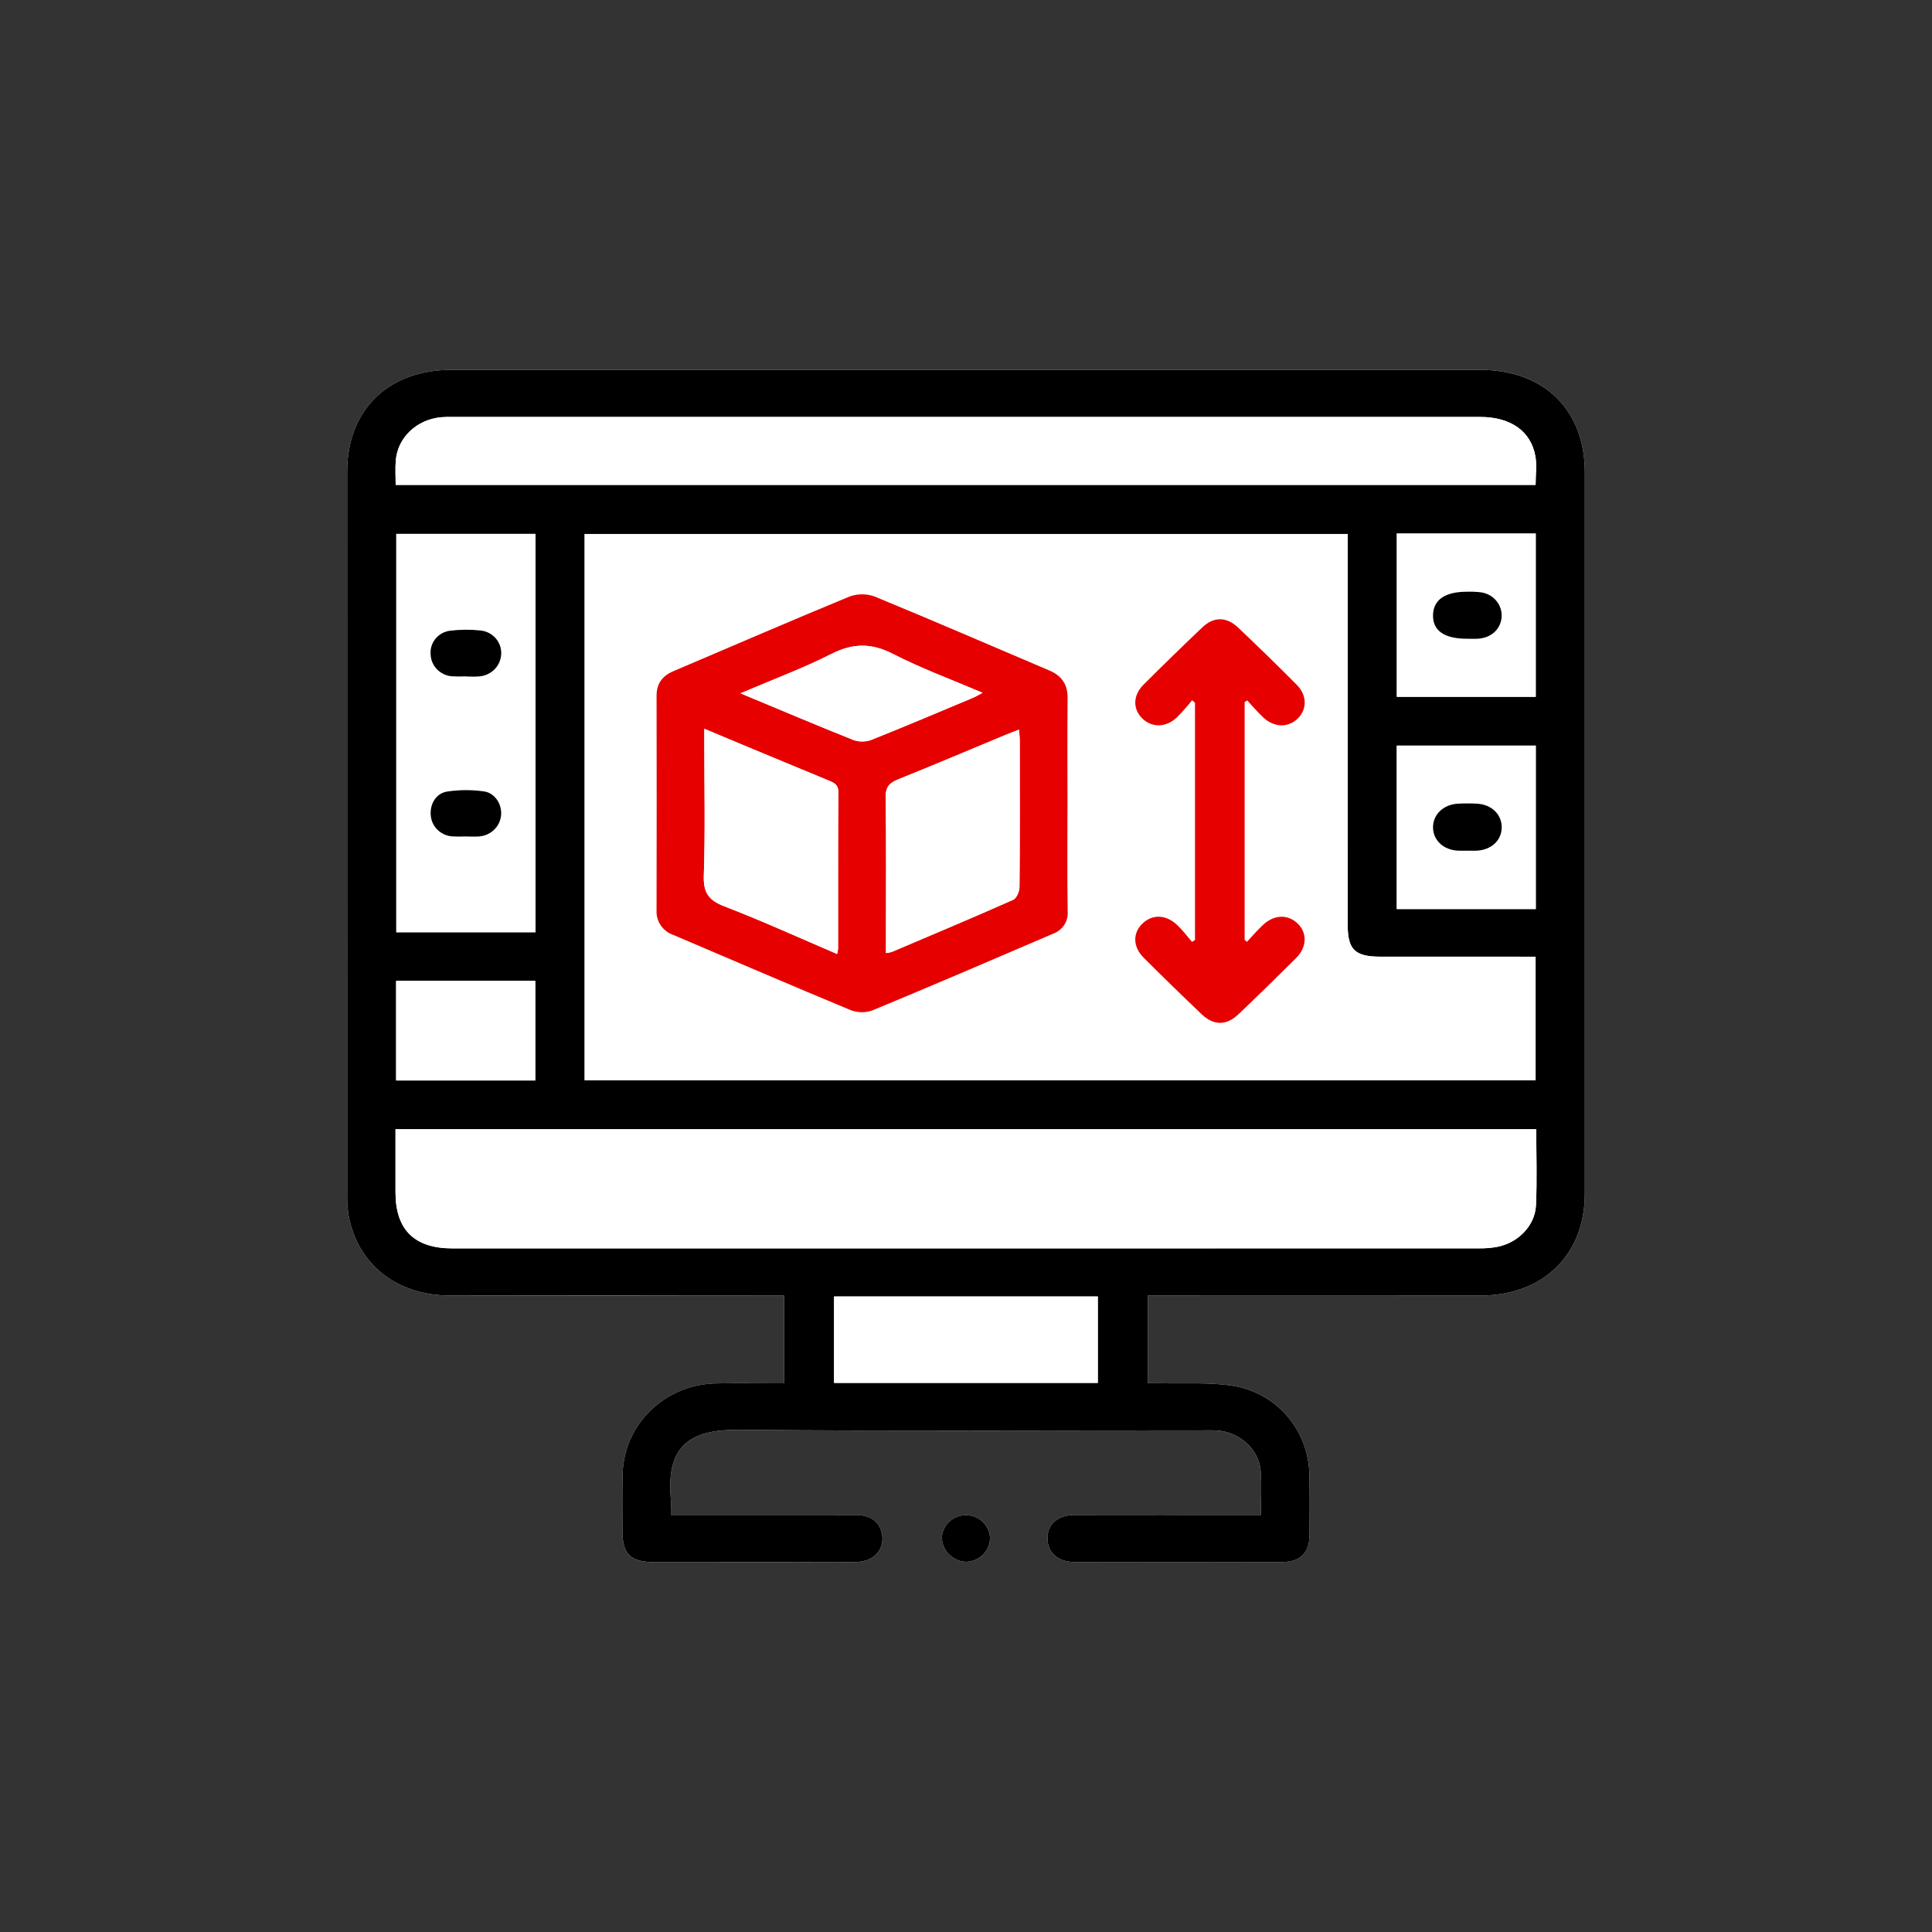
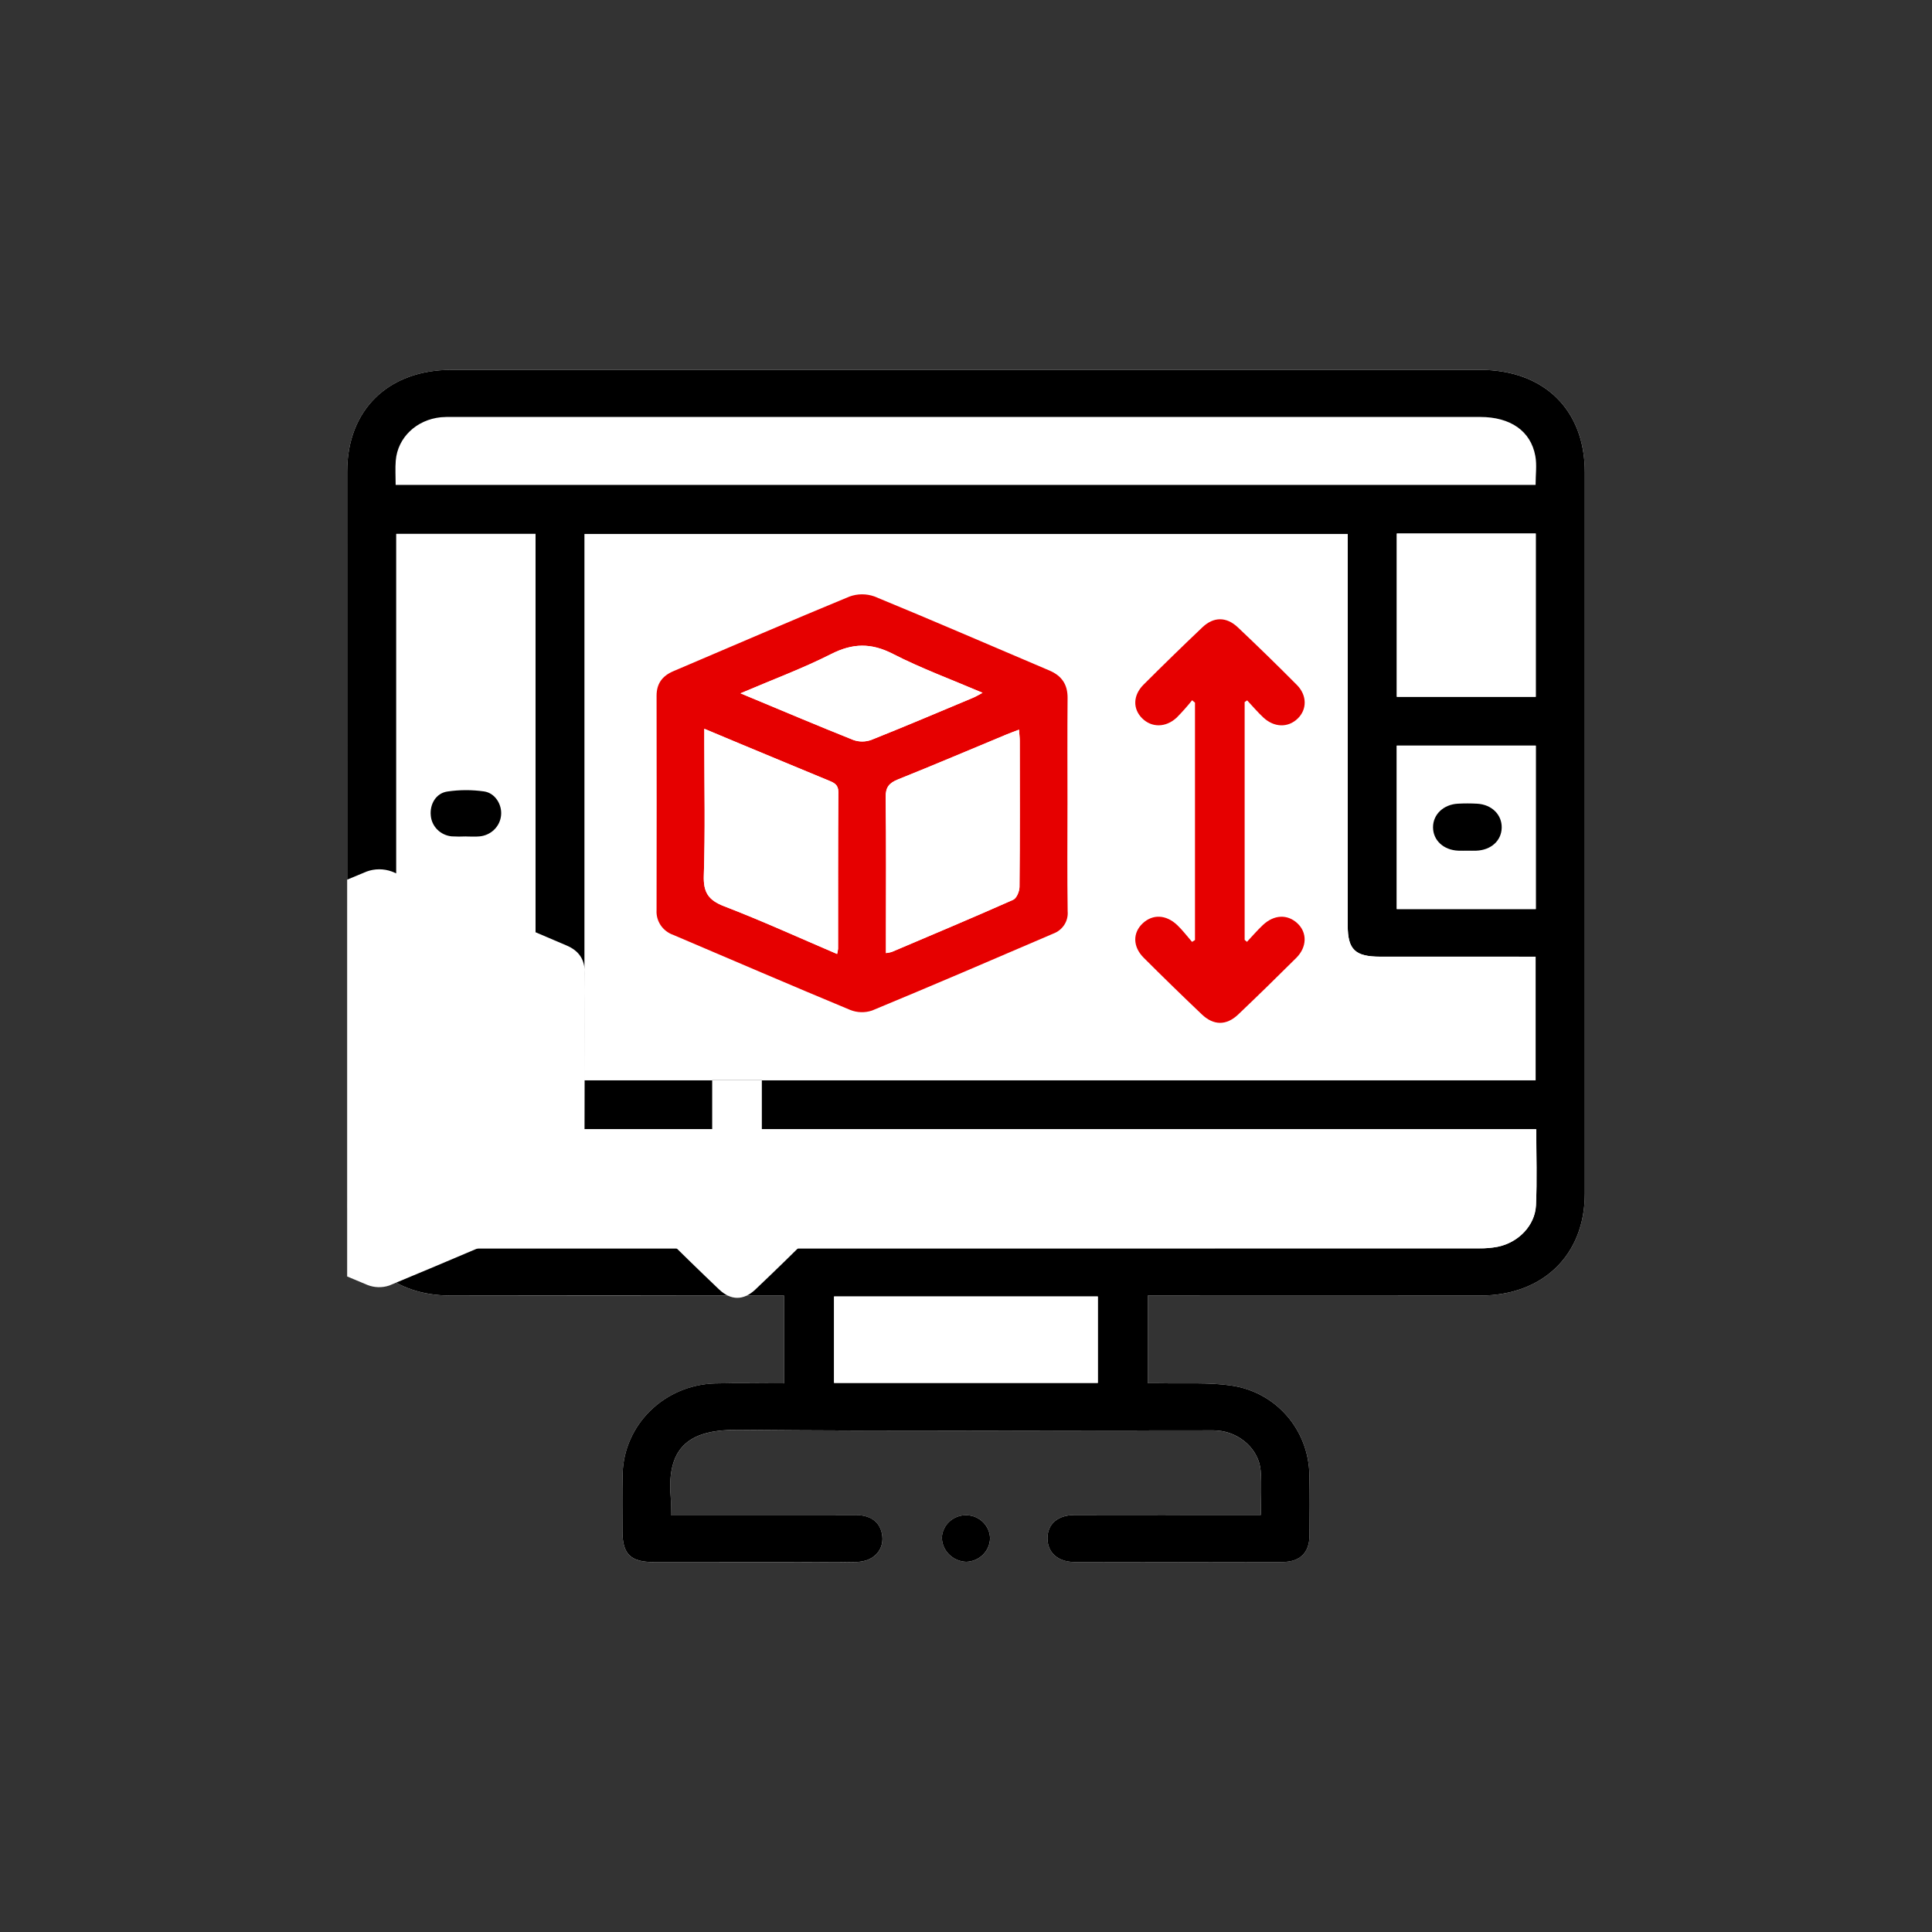
<svg xmlns="http://www.w3.org/2000/svg" fill="none" height="128" viewBox="0 0 128 128" width="128">
  <rect x="0" y="0" width="128" height="128" fill="#333333" stroke="none" />
  <clipPath id="a">
    <path d="m23 24.5h82v79h-82z" />
  </clipPath>
  <g clip-path="url(#a)">
    <path d="m83.539 100.37c-.384 0-.672 0-.961 0-3.79 0-7.58.001-11.37.002-1.127.002-1.806.593-1.81 1.537-.003.943.678 1.575 1.792 1.579 4.591.012 9.181.012 13.772-.001 1.171-.004 1.783-.616 1.795-1.737.014-1.354.023-2.708-.006-4.061-.063-2.948-2.18-5.452-5.169-5.892-1.516-.223-3.084-.115-4.629-.153-.306-.008-.613-.001-.909-.001v-5.807h.974c7.02 0 14.039-.001 21.059-.002 4.164-.004 6.922-2.7 6.922-6.755.002-15.93.002-31.86 0-47.79 0-4.142-2.702-6.786-6.949-6.786-22.714-.003-45.427-.003-68.141.001-4.195.001-6.907 2.659-6.908 6.748-.002 15.956-.001 31.912.002 47.868-.012.442.014.884.077 1.322.566 3.284 3.162 5.383 6.706 5.39 7.073.014 14.146.015 21.219.004h.938v5.816c-1.569 0-3.087-.036-4.603.007-1.606.053-3.13.701-4.262 1.812-1.132 1.111-1.786 2.6-1.828 4.164-.031 1.275-.013 2.551-.011 3.826.002 1.501.535 2.03 2.062 2.032 2.989.005 5.979.005 8.968.002 1.495-.001 2.99.022 4.484-.01 1.175-.025 1.888-.862 1.675-1.887-.165-.793-.773-1.224-1.78-1.225-3.763-.005-7.527-.006-11.29-.002-.284 0-.568 0-.917 0 0-.462.026-.824-.004-1.182-.292-3.488 1.418-4.484 4.5-4.456 10.275.093 20.551.035 30.827.036.293 0 .588-.01.88.011 1.497.108 2.773 1.256 2.88 2.676.07.929.013 1.868.013 2.915zm-17.946 1.559c-.003-.404-.167-.791-.459-1.08-.291-.288-.687-.454-1.102-.463-.415-.009-.818.14-1.122.416-.304.275-.486.655-.507 1.059.003.419.172.821.472 1.121.3.301.707.478 1.137.494.417-.011.814-.178 1.108-.466s.464-.675.473-1.081z" fill="#fff" />
    <path d="m83.537 100.368c0-1.048.057-1.986-.013-2.915-.107-1.42-1.383-2.568-2.88-2.676-.292-.021-.587-.011-.88-.011-10.276-0-20.552.058-30.827-.036-3.082-.028-4.792.968-4.5 4.457.03.358.004.72.004 1.182h.917c3.763 0 7.527.001 11.29.002 1.007.001 1.616.432 1.78 1.225.213 1.025-.5 1.862-1.675 1.887-1.494.032-2.989.009-4.484.01-2.989 0-5.979 0-8.968-.002-1.527-.002-2.06-.531-2.062-2.032-.002-1.275-.02-2.551.011-3.826.042-1.564.696-3.053 1.828-4.164 1.132-1.111 2.656-1.759 4.262-1.812 1.516-.043 3.034-.007 4.603-.007v-5.815c-.319 0-.628 0-.938 0-7.073-0-14.146-.002-21.219-.004-3.544-.007-6.14-2.106-6.706-5.39-.063-.438-.089-.88-.077-1.322-.004-15.956-.004-31.912-.002-47.868 0-4.089 2.713-6.747 6.908-6.748 22.713-.004 45.427-.004 68.141-0 4.247.001 6.949 2.644 6.949 6.786.001 15.93.001 31.86 0 47.79 0 4.055-2.759 6.751-6.922 6.755-7.02.007-14.039.007-21.059.002-.312 0-.624 0-.974 0v5.807c.295 0 .602-.007.909.001 1.545.038 3.113-.07 4.629.153 2.989.44 5.106 2.944 5.169 5.892.029 1.353.02 2.707.006 4.061-.011 1.121-.624 1.733-1.795 1.737-4.591.014-9.181.014-13.772.001-1.114-.003-1.795-.636-1.792-1.579.003-.944.683-1.535 1.81-1.537 3.79-.006 7.58-.006 11.37-.002zm-44.804-28.799h63.004v-8.186c-3.47 0-6.882.001-10.293-.001-1.669-.001-2.155-.47-2.155-2.08-.001-8.327-.001-16.654-.001-24.981 0-.305 0-.61 0-.944h-50.555zm63.047 3.244h-75.577v.831c0 1.119 0 2.238 0 3.357.001 2.473 1.253 3.708 3.773 3.708 22.683.002 45.366 0 68.049-.003.4.005.798-.03 1.191-.103 1.374-.275 2.484-1.405 2.546-2.757.076-1.658.018-3.322.018-5.032zm-75.566-42.688h75.523c0-.681.093-1.317-.018-1.917-.304-1.659-1.653-2.583-3.655-2.583-22.711-.001-45.421-.001-68.132-0-.24-.006-.48.001-.72.019-1.621.163-2.866 1.345-2.992 2.869-.043.514-.007 1.033-.007 1.612zm9.266 3.248h-9.224v26.392h9.224zm37.253 56.248v-5.726h-17.476v5.726zm29.016-31.395v-10.827h-9.21v10.827zm-9.207-24.878v10.817h9.205v-10.817zm-66.299 29.639v6.597h9.22v-6.597z" fill="#000" />
    <path d="m65.592 101.929c-.01.406-.179.793-.473 1.08-.294.288-.691.455-1.108.466-.43-.016-.837-.193-1.137-.494-.3-.3-.469-.702-.472-1.121.021-.404.203-.784.507-1.059s.707-.425 1.122-.416c.415.009.811.175 1.102.464.291.288.456.675.459 1.08z" fill="#000" />
    <g fill="#fff">
-       <path d="m38.734 71.57v-36.192h50.555v.944c0 8.327 0 16.654 0 24.981 0 1.611.486 2.079 2.155 2.08 3.412.002 6.824.001 10.294.001v8.186zm31.988-18.219c0-2.368-.014-4.735.007-7.103.008-.892-.377-1.475-1.206-1.827-3.859-1.639-7.705-3.307-11.582-4.902-.54-.195-1.135-.192-1.673.008-3.9 1.608-7.77 3.288-11.652 4.938-.741.315-1.118.828-1.117 1.629.007 4.735.006 9.47-.001 14.206-.023.353.073.703.272.998.199.295.491.52.832.64 3.905 1.662 7.803 3.343 11.723 4.972.462.185.977.2 1.449.041 4.02-1.665 8.018-3.382 12.015-5.1.301-.113.556-.318.726-.584s.247-.579.219-.892c-.035-2.341-.013-4.683-.013-7.025zm8.258-6.958.192.16v15.726l-.196.122c-.327-.374-.625-.778-.986-1.117-.743-.699-1.624-.725-2.28-.112-.673.629-.668 1.551.066 2.283 1.268 1.265 2.551 2.515 3.849 3.751.781.743 1.627.748 2.407.009 1.3-1.233 2.583-2.483 3.849-3.751.721-.718.733-1.679.078-2.291-.657-.613-1.543-.583-2.283.107-.375.35-.708.744-1.06 1.118l-.154-.127v-15.756l.166-.113c.354.378.688.776 1.067 1.129.724.676 1.643.694 2.282.076.625-.604.629-1.542-.059-2.233-1.282-1.288-2.583-2.557-3.904-3.808-.754-.713-1.6-.715-2.345-.011-1.321 1.249-2.623 2.518-3.906 3.806-.707.706-.72 1.603-.093 2.227.628.625 1.56.628 2.286-.041.362-.367.705-.752 1.026-1.154z" />
+       <path d="m38.734 71.57v-36.192h50.555v.944c0 8.327 0 16.654 0 24.981 0 1.611.486 2.079 2.155 2.08 3.412.002 6.824.001 10.294.001v8.186zc0-2.368-.014-4.735.007-7.103.008-.892-.377-1.475-1.206-1.827-3.859-1.639-7.705-3.307-11.582-4.902-.54-.195-1.135-.192-1.673.008-3.9 1.608-7.77 3.288-11.652 4.938-.741.315-1.118.828-1.117 1.629.007 4.735.006 9.47-.001 14.206-.023.353.073.703.272.998.199.295.491.52.832.64 3.905 1.662 7.803 3.343 11.723 4.972.462.185.977.2 1.449.041 4.02-1.665 8.018-3.382 12.015-5.1.301-.113.556-.318.726-.584s.247-.579.219-.892c-.035-2.341-.013-4.683-.013-7.025zm8.258-6.958.192.16v15.726l-.196.122c-.327-.374-.625-.778-.986-1.117-.743-.699-1.624-.725-2.28-.112-.673.629-.668 1.551.066 2.283 1.268 1.265 2.551 2.515 3.849 3.751.781.743 1.627.748 2.407.009 1.3-1.233 2.583-2.483 3.849-3.751.721-.718.733-1.679.078-2.291-.657-.613-1.543-.583-2.283.107-.375.35-.708.744-1.06 1.118l-.154-.127v-15.756l.166-.113c.354.378.688.776 1.067 1.129.724.676 1.643.694 2.282.076.625-.604.629-1.542-.059-2.233-1.282-1.288-2.583-2.557-3.904-3.808-.754-.713-1.6-.715-2.345-.011-1.321 1.249-2.623 2.518-3.906 3.806-.707.706-.72 1.603-.093 2.227.628.625 1.56.628 2.286-.041.362-.367.705-.752 1.026-1.154z" />
      <path d="m101.781 74.814c0 1.71.058 3.374-.018 5.033-.063 1.353-1.172 2.482-2.546 2.757-.392.073-.791.108-1.191.103-22.683.005-45.366.006-68.05.003-2.52-0-3.772-1.235-3.773-3.708-.001-1.119-.001-2.238-0-3.357v-.831z" />
-       <path d="m26.215 32.125c0-.578-.036-1.098.007-1.612.126-1.524 1.371-2.707 2.992-2.869.239-.018.48-.025.72-.019 22.711-.001 45.421-.001 68.132 0 2.001 0 3.35.924 3.655 2.583.11.6.017 1.236.017 1.917z" />
      <path d="m35.481 35.373v26.392h-9.225v-26.392zm-4.624 9.437v.009c.292 0 .586.023.875-.004.388-.026.752-.19 1.024-.461s.431-.63.448-1.008c.023-.38-.104-.753-.354-1.045-.25-.292-.605-.48-.993-.526-.684-.075-1.375-.07-2.058.015-.373.054-.712.243-.948.53s-.351.651-.322 1.017c.006.366.149.717.403.987.253.27.599.441.972.481.317.021.636.023.953.006zm.02 10.607v.003c.292 0 .586.022.875-.004.374-.03.725-.189.99-.448.265-.259.427-.601.457-.965.065-.699-.396-1.465-1.134-1.569-.808-.115-1.629-.112-2.436.009-.755.117-1.163.847-1.089 1.589.028.351.182.682.435.934.253.252.588.41.948.446.318.018.636.02.954.005z" />
      <path d="m72.734 91.621h-17.476v-5.726h17.476z" />
      <path d="m101.75 60.227h-9.21v-10.827h9.21zm-4.503-3.865c.186 0 .373.006.559-.001.98-.037 1.667-.66 1.685-1.522.018-.861-.657-1.535-1.623-1.591-.426-.024-.852-.024-1.278-.001-.963.051-1.655.72-1.649 1.571.006.858.697 1.501 1.666 1.542.213.009.426.001.639.002z" />
      <path d="m92.543 35.349h9.205v10.817h-9.205zm4.665 6.969c.24 0 .48.013.719-.002.892-.058 1.521-.655 1.561-1.473.017-.394-.121-.779-.385-1.077s-.635-.488-1.038-.529c-.291-.032-.584-.043-.876-.033-1.448-.002-2.223.532-2.246 1.543-.024 1.038.753 1.579 2.266 1.571z" />
      <path d="m26.245 64.987h9.22v6.597h-9.22z" />
    </g>
    <path d="m70.722 53.35c0 2.342-.022 4.684.013 7.025.028.312-.048.625-.219.892s-.425.471-.726.584c-3.997 1.718-7.995 3.435-12.015 5.1-.472.159-.987.144-1.449-.041-3.92-1.629-7.817-3.309-11.723-4.971-.341-.12-.633-.345-.832-.64-.199-.295-.294-.646-.272-.998.01-4.735.01-9.47.001-14.206-.001-.801.376-1.314 1.117-1.629 3.882-1.65 7.752-3.33 11.652-4.938.538-.2 1.133-.203 1.673-.008 3.877 1.595 7.723 3.263 11.582 4.902.829.352 1.214.935 1.206 1.827-.021 2.367-.007 4.735-.007 7.103zm-15.261 9.854c.029-.113.05-.227.063-.342.003-3.461-.008-6.922.018-10.383.004-.484-.266-.613-.623-.76-1.963-.809-3.924-1.623-5.883-2.442-.751-.312-1.501-.628-2.373-.993v.972c0 2.915.065 5.831-.033 8.743-.037 1.109.287 1.635 1.354 2.045 2.498.96 4.933 2.073 7.478 3.16zm3.236-.059c.129-.014.257-.039.381-.075 2.687-1.141 5.378-2.271 8.045-3.455.231-.103.418-.559.421-.853.03-3.227.019-6.453.017-9.68-0-.223-.029-.445-.05-.738-.314.12-.558.206-.797.306-2.402.998-4.795 2.017-7.21 2.985-.595.239-.836.52-.826 1.183.043 3.044.019 6.089.019 9.134zm-9.636-17.211c2.623 1.092 5.038 2.117 7.475 3.09.381.136.8.136 1.181-.001 2.267-.902 4.512-1.858 6.762-2.8.175-.073.338-.175.619-.323-2.068-.884-4.067-1.617-5.943-2.579-1.441-.739-2.66-.712-4.09.012-1.881.953-3.876 1.692-6.003 2.601z" fill="#e60000" />
    <path d="m78.981 46.393c-.321.402-.663.787-1.026 1.154-.726.67-1.658.667-2.286.041-.626-.624-.613-1.521.093-2.227 1.285-1.285 2.587-2.553 3.906-3.806.745-.705 1.591-.702 2.345.011 1.322 1.249 2.623 2.518 3.904 3.808.688.691.684 1.629.059 2.233-.639.618-1.558.601-2.282-.076-.378-.353-.713-.751-1.067-1.129l-.166.113v15.756l.154.127c.352-.374.684-.767 1.06-1.118.74-.691 1.626-.72 2.283-.107.655.611.643 1.572-.078 2.291-1.268 1.264-2.551 2.515-3.849 3.751-.78.739-1.625.734-2.407-.009-1.299-1.235-2.582-2.485-3.849-3.751-.734-.732-.739-1.654-.066-2.283.656-.613 1.537-.587 2.28.112.361.34.659.743.986 1.117l.196-.122v-15.726z" fill="#e60000" />
-     <path d="m30.857 44.81c-.318.016-.636.014-.953-.006-.373-.04-.719-.211-.972-.481-.253-.27-.396-.621-.402-.987-.029-.366.086-.73.322-1.017.236-.287.574-.477.948-.53.683-.085 1.374-.09 2.058-.015.388.046.743.234.993.526.25.292.377.666.354 1.045-.017.378-.177.737-.448 1.008-.272.271-.636.435-1.024.461-.289.027-.583.004-.875.004z" fill="#000" />
    <path d="m30.877 55.416c-.318.015-.636.013-.954-.005-.36-.036-.696-.194-.948-.446-.253-.252-.407-.583-.435-.934-.073-.742.335-1.472 1.089-1.589.807-.121 1.628-.124 2.436-.009.738.103 1.199.87 1.134 1.569-.03.364-.192.706-.457.965-.265.259-.616.418-.99.448-.289.027-.583.004-.875.004z" fill="#000" />
    <path d="m97.247 56.361c-.213-.001-.427.007-.639-.002-.969-.041-1.661-.684-1.666-1.542-.006-.851.686-1.52 1.649-1.571.426-.023.853-.023 1.278.001.966.056 1.641.73 1.623 1.591-.018.862-.706 1.485-1.685 1.522-.186.007-.373.001-.559 0z" fill="#000" />
-     <path d="m97.208 42.318c-1.513.007-2.29-.534-2.266-1.571.023-1.011.798-1.545 2.246-1.543.293-.01.586.001.877.033.402.042.773.231 1.038.529.264.298.402.684.385 1.077-.04.817-.669 1.415-1.561 1.473-.239.015-.479.002-.719.002z" fill="#000" />
    <path d="m55.462 63.205c-2.544-1.087-4.98-2.2-7.478-3.16-1.067-.41-1.391-.935-1.354-2.045.098-2.912.033-5.828.033-8.743 0-.279 0-.557 0-.972.872.365 1.622.68 2.373.993 1.96.816 3.921 1.629 5.883 2.442.357.147.626.275.623.76-.025 3.461-.015 6.922-.018 10.383-.013.115-.034.229-.063.342z" fill="#fff" />
    <path d="m58.697 63.145v-1.194c0-3.045.024-6.09-.019-9.134-.009-.663.231-.945.826-1.183 2.414-.968 4.808-1.987 7.21-2.985.239-.099.483-.186.797-.306.021.293.05.515.05.738.003 3.227.013 6.454-.017 9.68-.003.294-.19.751-.421.853-2.667 1.184-5.358 2.314-8.045 3.455-.124.036-.252.061-.381.074z" fill="#fff" />
    <path d="m49.06 45.934c2.127-.909 4.122-1.648 6.003-2.601 1.43-.724 2.649-.751 4.09-.012 1.876.962 3.875 1.696 5.943 2.579-.281.148-.444.25-.619.323-2.25.942-4.495 1.897-6.762 2.8-.381.137-.799.137-1.181.001-2.437-.973-4.851-1.998-7.475-3.09z" fill="#fff" />
  </g>
</svg>